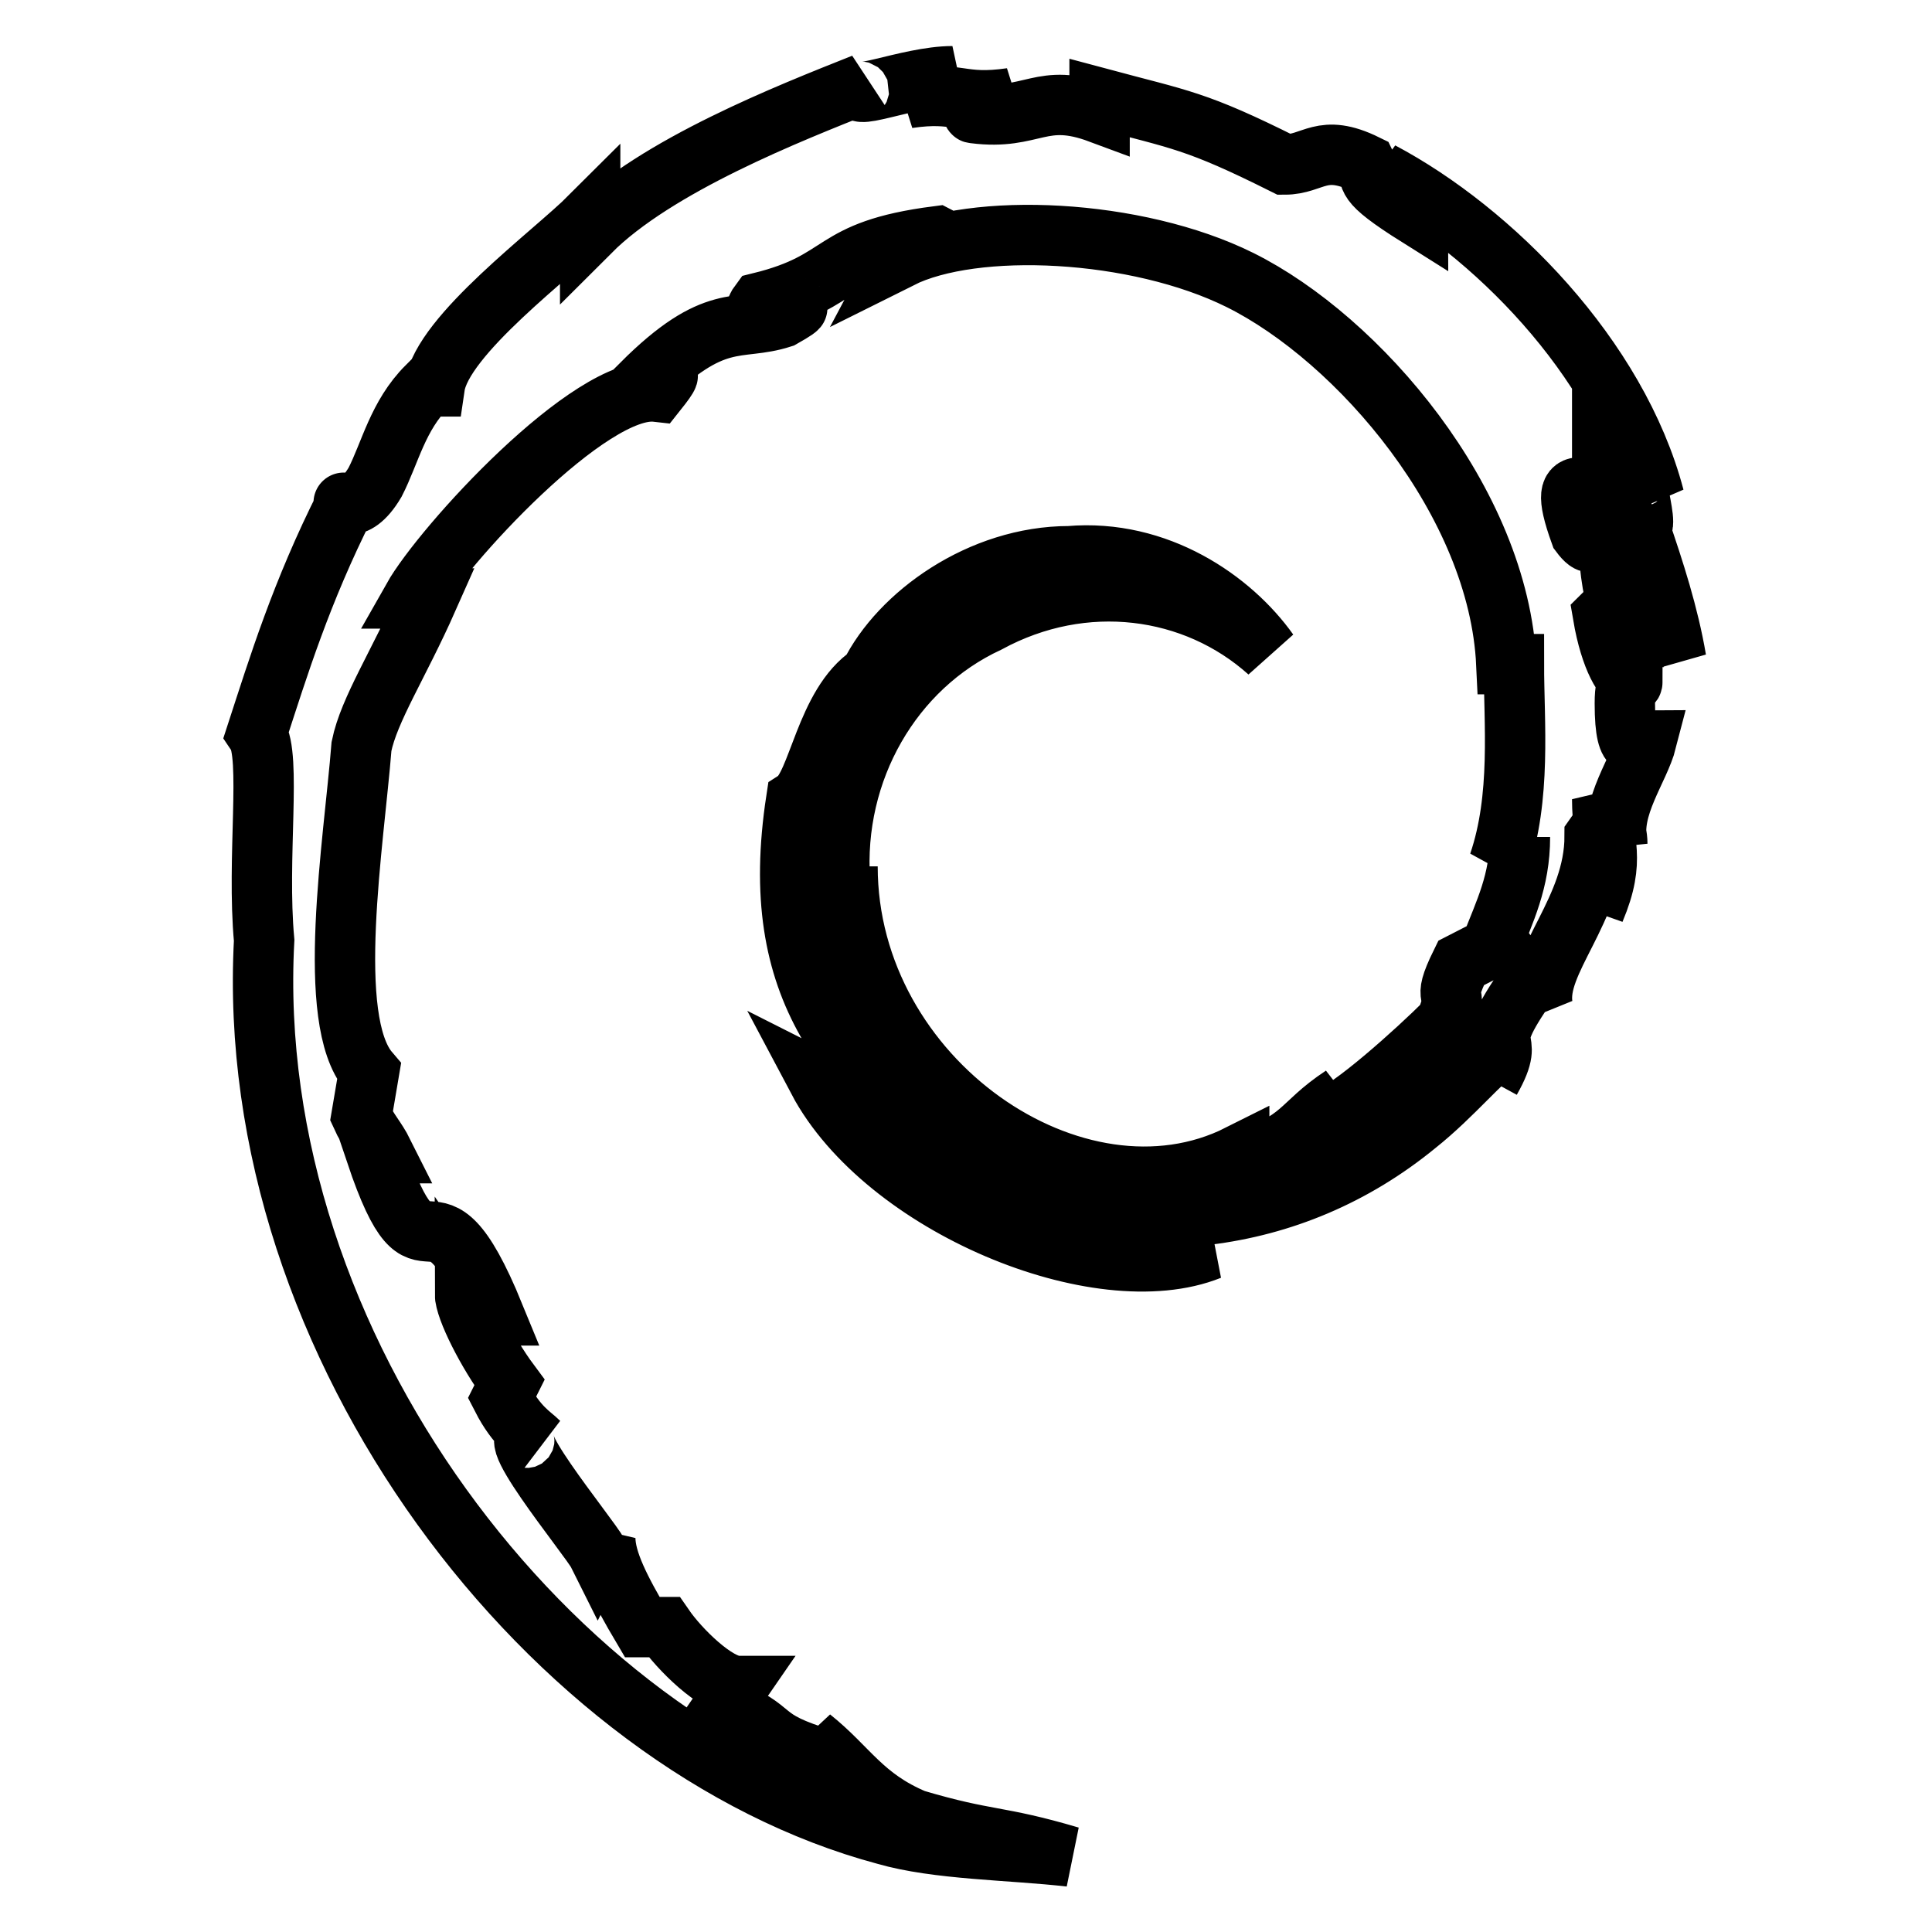
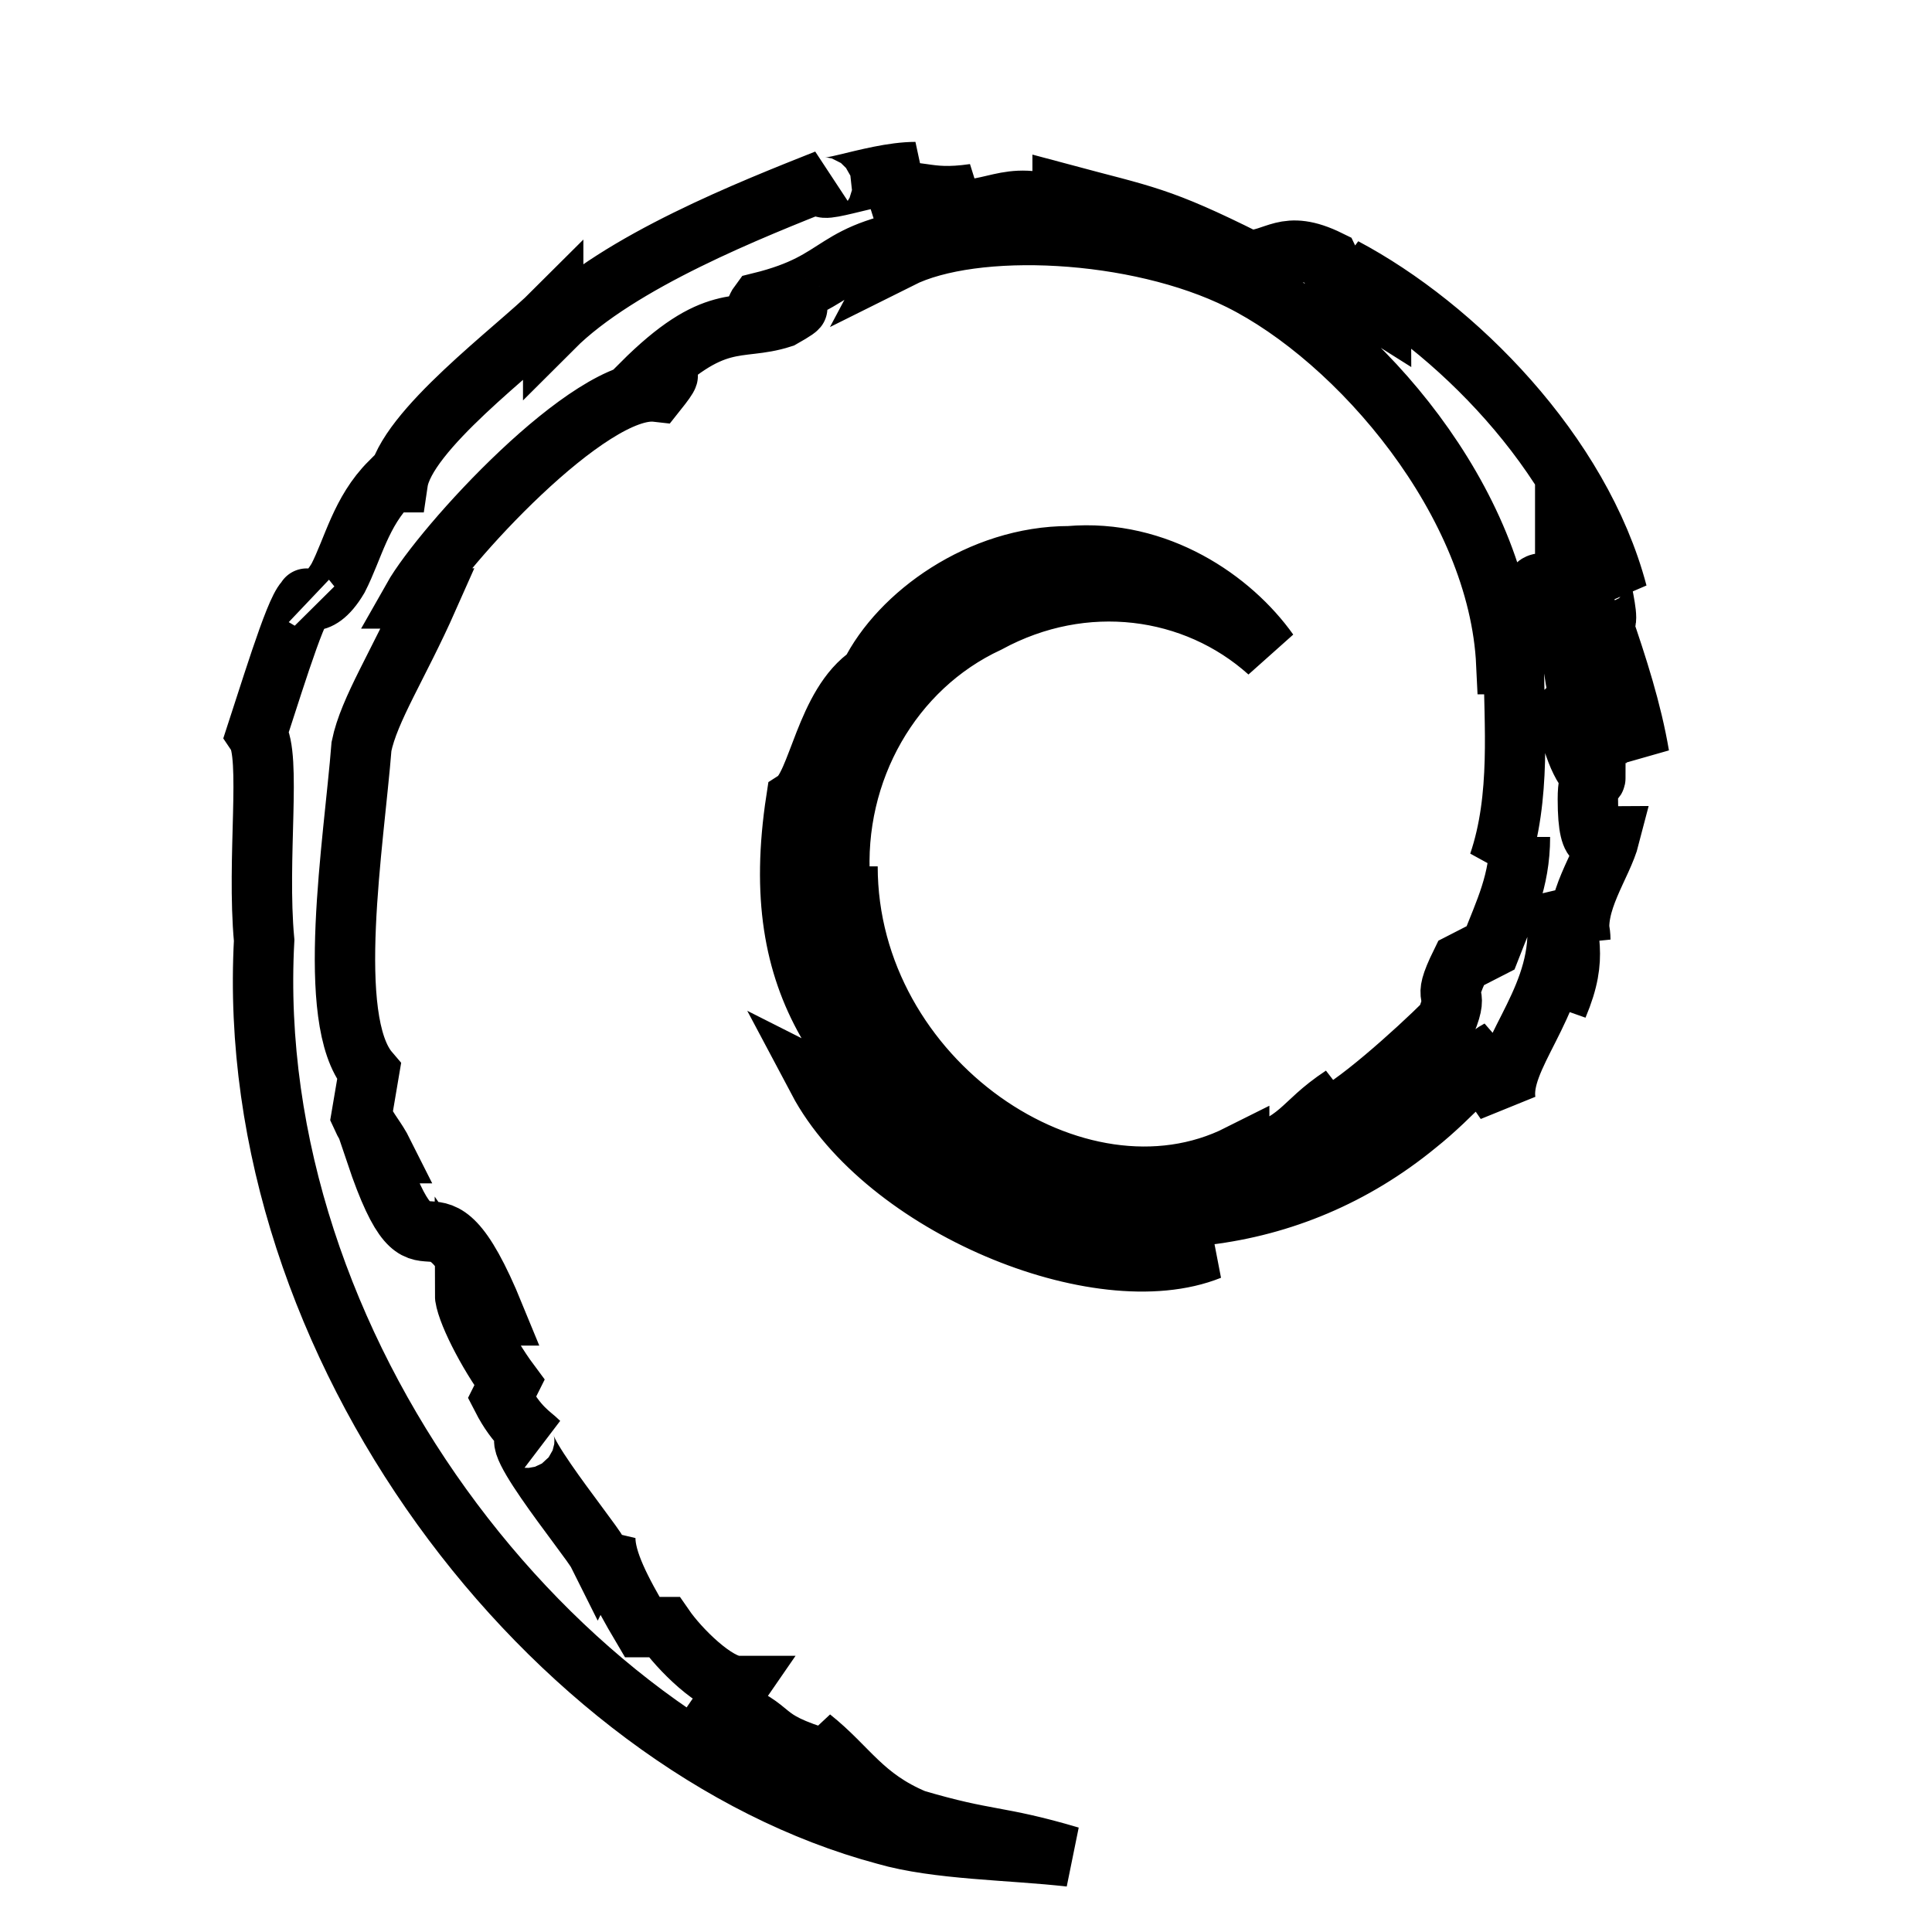
<svg xmlns="http://www.w3.org/2000/svg" version="1.1" x="0px" y="0px" viewBox="0 0 256 256" enable-background="new 0 0 256 256" xml:space="preserve">
  <g>
-     <path stroke-width="8" fill-opacity="0" stroke="#000000" d="M201.4,110.9c0,5.9-2,9.8-3.9,14.7l-3.9,2c-2.9,5.9,0,2.9-2,7.8c-3.9,3.9-12.7,11.8-15.7,12.7 c-2,0,1-2,2-2.9c-5.9,3.9-4.9,5.9-13.7,8.8v-1c-21.5,10.8-51.9-9.8-51.9-38.2c0,2-1,1-1,2c-1-14.7,6.9-28.4,19.6-34.3 c12.7-6.9,27.4-4.9,37.2,3.9c-4.9-6.9-14.7-13.7-26.4-12.7c-11.8,0-22.5,7.8-26.4,15.7c-5.9,3.9-6.9,14.7-9.8,16.6 c-3.9,25.5,6.9,36.2,23.5,49.9c2.9,2,1,2,1,3.9c-5.9-2.9-10.8-6.9-14.7-11.8c2,2.9,4.9,6.9,7.8,8.8c-4.9-2-12.7-12.7-14.7-13.7 c8.8,16.6,37.2,28.4,51.9,22.5c-6.9,0-15.7,0-23.5-2.9c-2.9-2-7.8-4.9-6.9-5.9c19.6,7.8,41.1,5.9,57.8-7.8 c4.9-3.9,8.8-8.8,10.8-9.8c-2,2.9,0,2-1,3.9c3.9-6.9-2-2.9,4.9-12.7l2,2.9c-1-5.9,6.9-12.7,6.9-22.5c2-2.9,2,2.9,0,9.8 c2.9-6.9,1-8.8,1-14.7c1,2,2,3.9,2,5.9c-1-4.9,2.9-9.8,3.9-13.7c-1,0-2.9,2.9-2.9-4.9c0-3.9,1-2,1-2.9c-1,0-2.9-2.9-3.9-8.8 c1-1,2,2.9,2.9,2.9c-1-3.9-2-7.8-2-10.8c-2.9-6.9-1,1-3.9-2.9c-3.9-10.8,2.9-2.9,2.9-7.8c4.9,7.8,7.8,19.6,9.8,24.5 c-1-5.9-2.9-11.8-4.9-17.6c2,1-2.9-11.8,2-3.9c-4.9-18.6-21.5-35.3-36.2-43.1c2.9,2.9,4.9,4.9,4.9,5.9c-7.8-4.9-5.9-4.9-6.9-6.9 c-5.9-2.9-6.9,0-10.8,0c-11.8-5.9-13.7-5.9-24.5-8.8v2c-7.8-2.9-8.8,1-16.6,0c-1,0,2.9-1,4.9-2c-6.9,1-6.9-1-13.7,0 c2-1,3.9-2,5.9-2.9c-5.9,0-14.7,3.9-11.8,1c-9.8,3.9-27.4,10.8-36.2,19.6v-2c-4.9,4.9-19.6,15.7-20.6,22.5h-1 c-3.9,3.9-4.9,8.8-6.9,12.7c-2.9,4.9-4.9,2-3.9,2.9C39.9,78.5,36.9,88.3,34,97.2c2,2.9,0,16.6,1,27.4 c-2.9,53.9,38.2,106.7,82.3,118.5c6.9,2,16.6,2,24.5,2.9c-9.8-2.9-10.8-2-20.6-4.9c-6.9-2.9-8.8-6.9-13.7-10.8l2,2.9 c-9.8-2.9-5.9-3.9-13.7-6.9l2-2.9c-2.9,0-7.8-4.9-9.8-7.8h-2.9c-2.9-4.9-4.9-8.8-4.9-11.8l-1,2c-1-2-14.7-18.6-7.8-14.7 c-1-1-2.9-2-4.9-5.9l1-2c-2.9-3.9-5.9-9.8-5.9-11.8c2,2.9,2.9,2.9,3.9,2.9c-8.8-21.5-8.8-1-15.7-21.5h1c-1-2-2-2.9-2.9-4.9l1-5.9 c-5.9-6.9-2-30.4-1-43.1c1-4.9,4.9-10.8,8.8-19.6h-2c3.9-6.9,23.5-28.4,32.3-27.4c3.9-4.9-1,0-2-1c9.8-9.8,12.7-6.9,18.6-8.8 c6.9-3.9-5.9,2-2.9-2c11.8-2.9,8.8-6.9,23.5-8.8c2,1-3.9,1-4.9,2.9c9.8-4.9,31.3-3.9,45,2.9c15.7,7.8,34.3,29.4,35.3,50.9h1 c0,7.8,1,17.6-2,26.4L201.4,110.9" />
+     <path stroke-width="8" fill-opacity="0" stroke="#000000" d="M201.4,110.9c0,5.9-2,9.8-3.9,14.7l-3.9,2c-2.9,5.9,0,2.9-2,7.8c-3.9,3.9-12.7,11.8-15.7,12.7 c-2,0,1-2,2-2.9c-5.9,3.9-4.9,5.9-13.7,8.8v-1c-21.5,10.8-51.9-9.8-51.9-38.2c0,2-1,1-1,2c-1-14.7,6.9-28.4,19.6-34.3 c12.7-6.9,27.4-4.9,37.2,3.9c-4.9-6.9-14.7-13.7-26.4-12.7c-11.8,0-22.5,7.8-26.4,15.7c-5.9,3.9-6.9,14.7-9.8,16.6 c-3.9,25.5,6.9,36.2,23.5,49.9c2.9,2,1,2,1,3.9c-5.9-2.9-10.8-6.9-14.7-11.8c2,2.9,4.9,6.9,7.8,8.8c-4.9-2-12.7-12.7-14.7-13.7 c8.8,16.6,37.2,28.4,51.9,22.5c-6.9,0-15.7,0-23.5-2.9c-2.9-2-7.8-4.9-6.9-5.9c19.6,7.8,41.1,5.9,57.8-7.8 c4.9-3.9,8.8-8.8,10.8-9.8c-2,2.9,0,2-1,3.9l2,2.9c-1-5.9,6.9-12.7,6.9-22.5c2-2.9,2,2.9,0,9.8 c2.9-6.9,1-8.8,1-14.7c1,2,2,3.9,2,5.9c-1-4.9,2.9-9.8,3.9-13.7c-1,0-2.9,2.9-2.9-4.9c0-3.9,1-2,1-2.9c-1,0-2.9-2.9-3.9-8.8 c1-1,2,2.9,2.9,2.9c-1-3.9-2-7.8-2-10.8c-2.9-6.9-1,1-3.9-2.9c-3.9-10.8,2.9-2.9,2.9-7.8c4.9,7.8,7.8,19.6,9.8,24.5 c-1-5.9-2.9-11.8-4.9-17.6c2,1-2.9-11.8,2-3.9c-4.9-18.6-21.5-35.3-36.2-43.1c2.9,2.9,4.9,4.9,4.9,5.9c-7.8-4.9-5.9-4.9-6.9-6.9 c-5.9-2.9-6.9,0-10.8,0c-11.8-5.9-13.7-5.9-24.5-8.8v2c-7.8-2.9-8.8,1-16.6,0c-1,0,2.9-1,4.9-2c-6.9,1-6.9-1-13.7,0 c2-1,3.9-2,5.9-2.9c-5.9,0-14.7,3.9-11.8,1c-9.8,3.9-27.4,10.8-36.2,19.6v-2c-4.9,4.9-19.6,15.7-20.6,22.5h-1 c-3.9,3.9-4.9,8.8-6.9,12.7c-2.9,4.9-4.9,2-3.9,2.9C39.9,78.5,36.9,88.3,34,97.2c2,2.9,0,16.6,1,27.4 c-2.9,53.9,38.2,106.7,82.3,118.5c6.9,2,16.6,2,24.5,2.9c-9.8-2.9-10.8-2-20.6-4.9c-6.9-2.9-8.8-6.9-13.7-10.8l2,2.9 c-9.8-2.9-5.9-3.9-13.7-6.9l2-2.9c-2.9,0-7.8-4.9-9.8-7.8h-2.9c-2.9-4.9-4.9-8.8-4.9-11.8l-1,2c-1-2-14.7-18.6-7.8-14.7 c-1-1-2.9-2-4.9-5.9l1-2c-2.9-3.9-5.9-9.8-5.9-11.8c2,2.9,2.9,2.9,3.9,2.9c-8.8-21.5-8.8-1-15.7-21.5h1c-1-2-2-2.9-2.9-4.9l1-5.9 c-5.9-6.9-2-30.4-1-43.1c1-4.9,4.9-10.8,8.8-19.6h-2c3.9-6.9,23.5-28.4,32.3-27.4c3.9-4.9-1,0-2-1c9.8-9.8,12.7-6.9,18.6-8.8 c6.9-3.9-5.9,2-2.9-2c11.8-2.9,8.8-6.9,23.5-8.8c2,1-3.9,1-4.9,2.9c9.8-4.9,31.3-3.9,45,2.9c15.7,7.8,34.3,29.4,35.3,50.9h1 c0,7.8,1,17.6-2,26.4L201.4,110.9" />
  </g>
</svg>